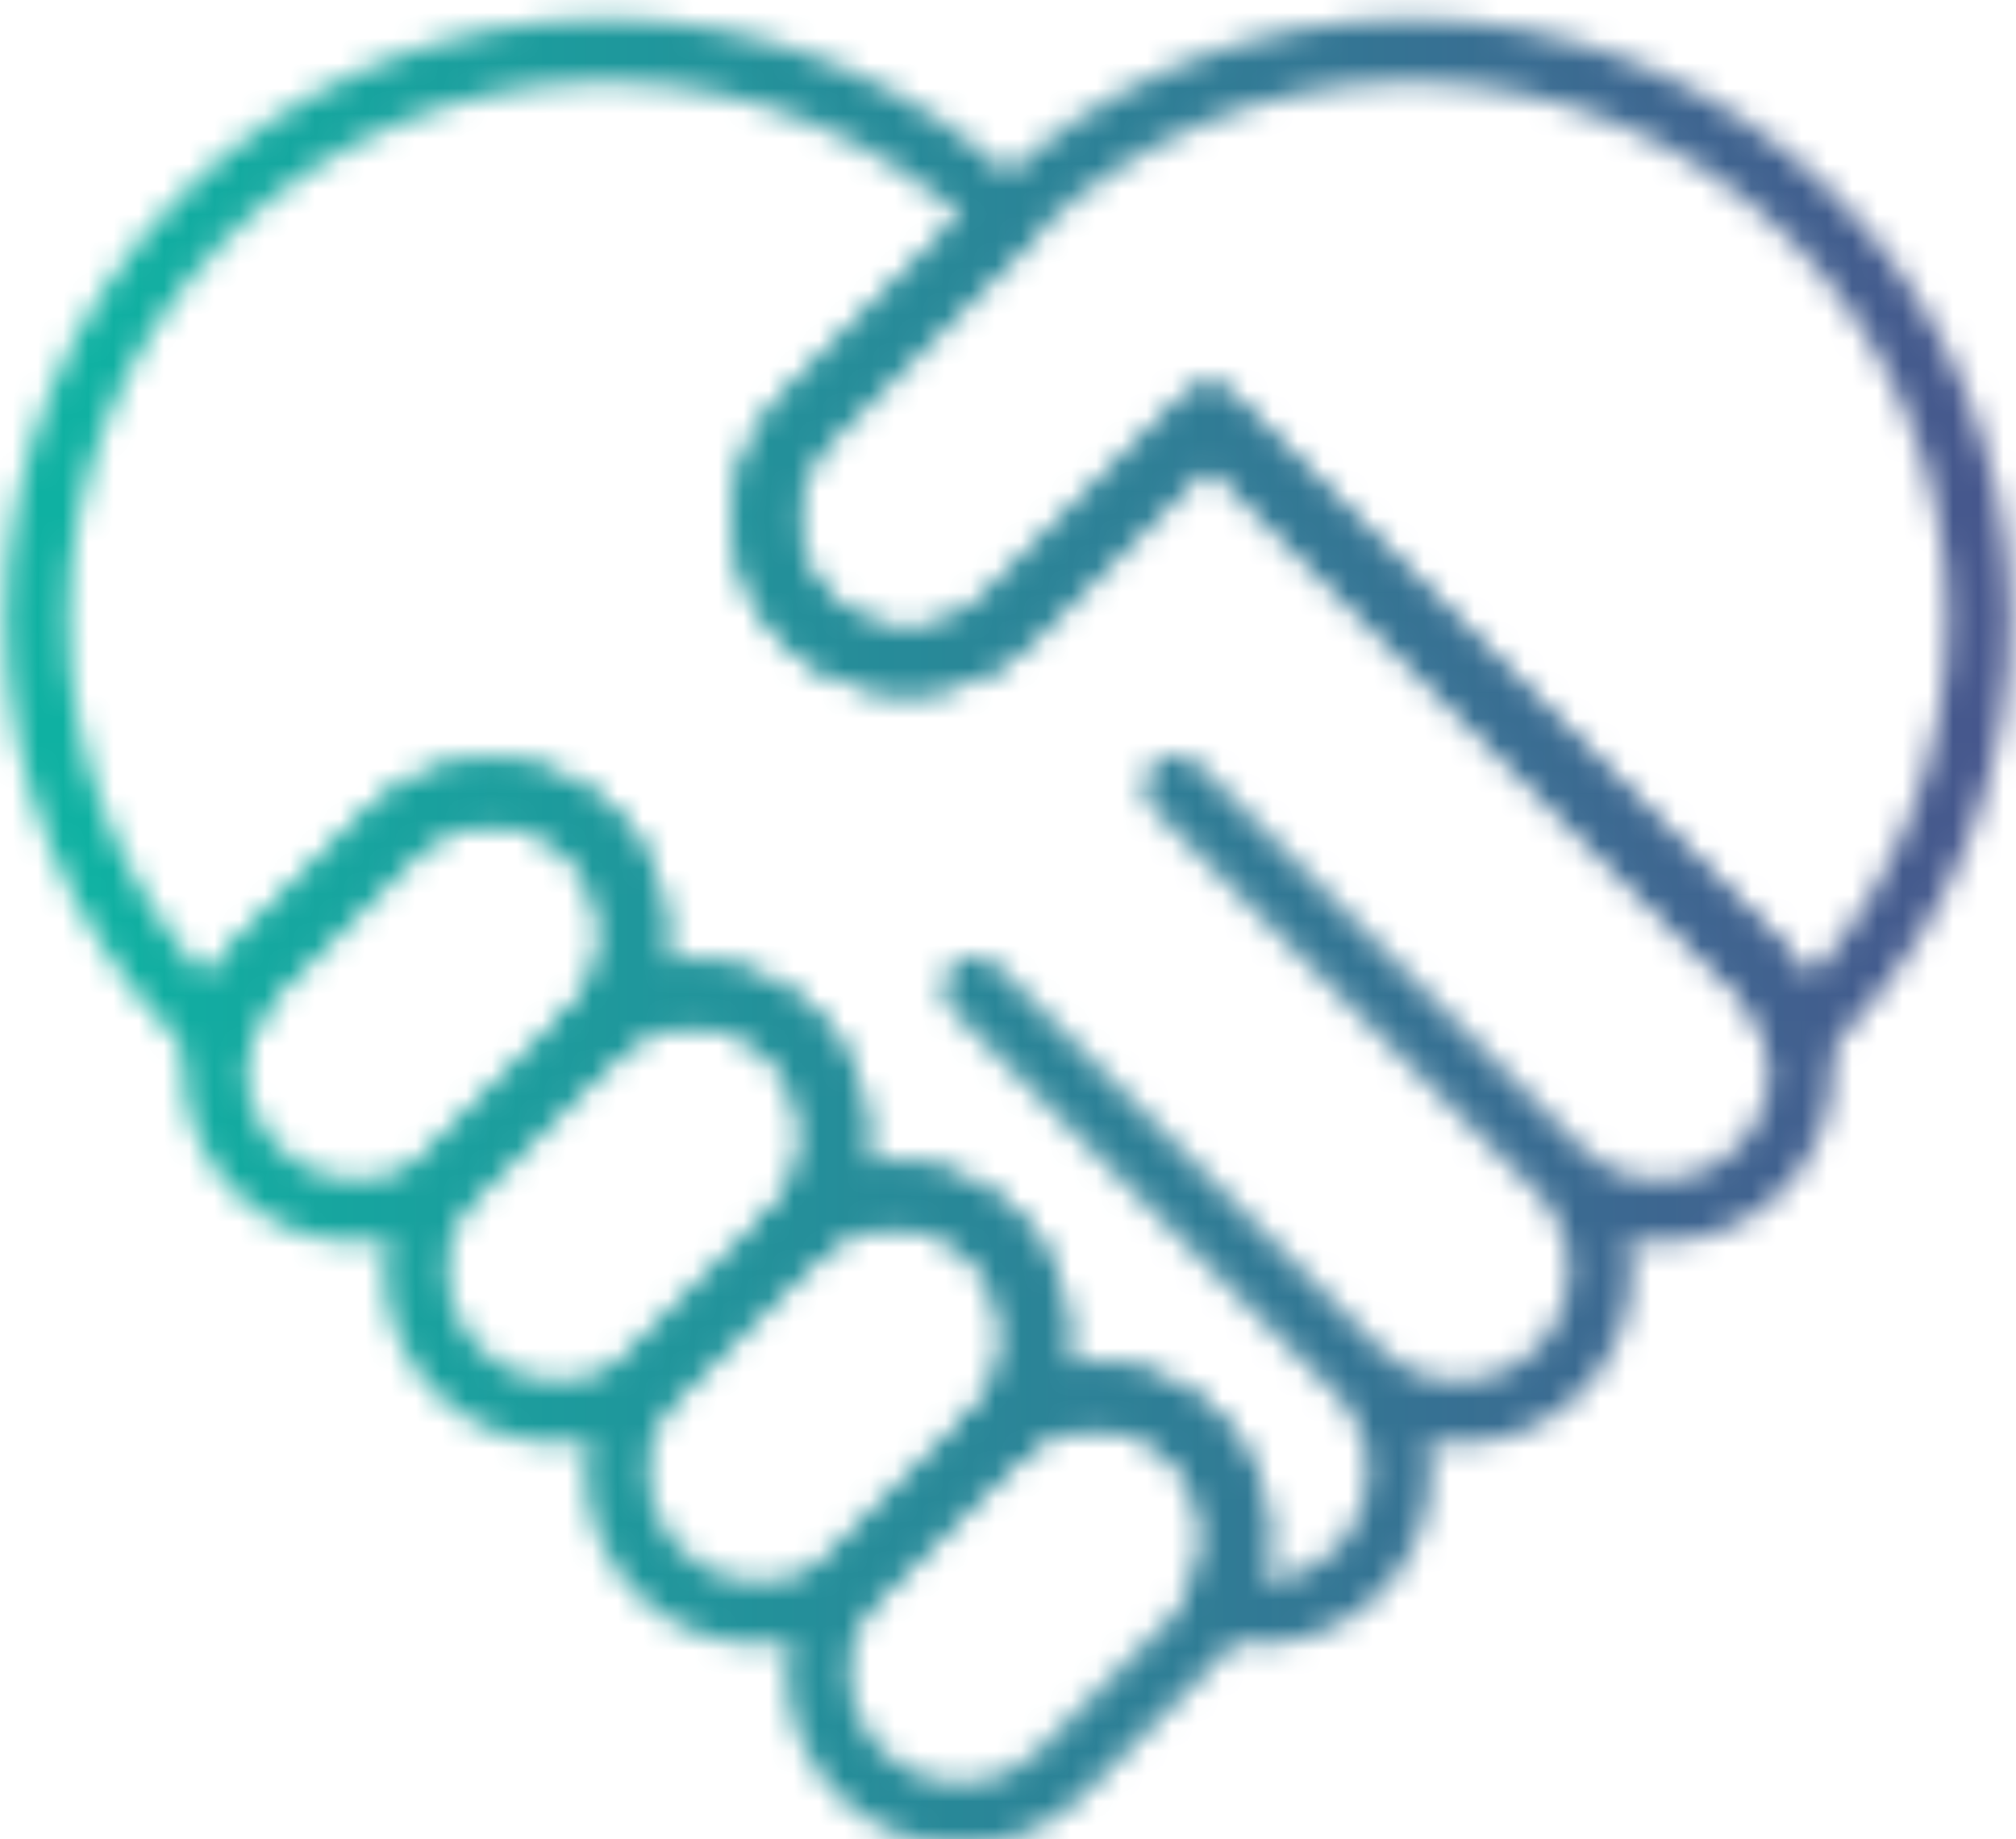
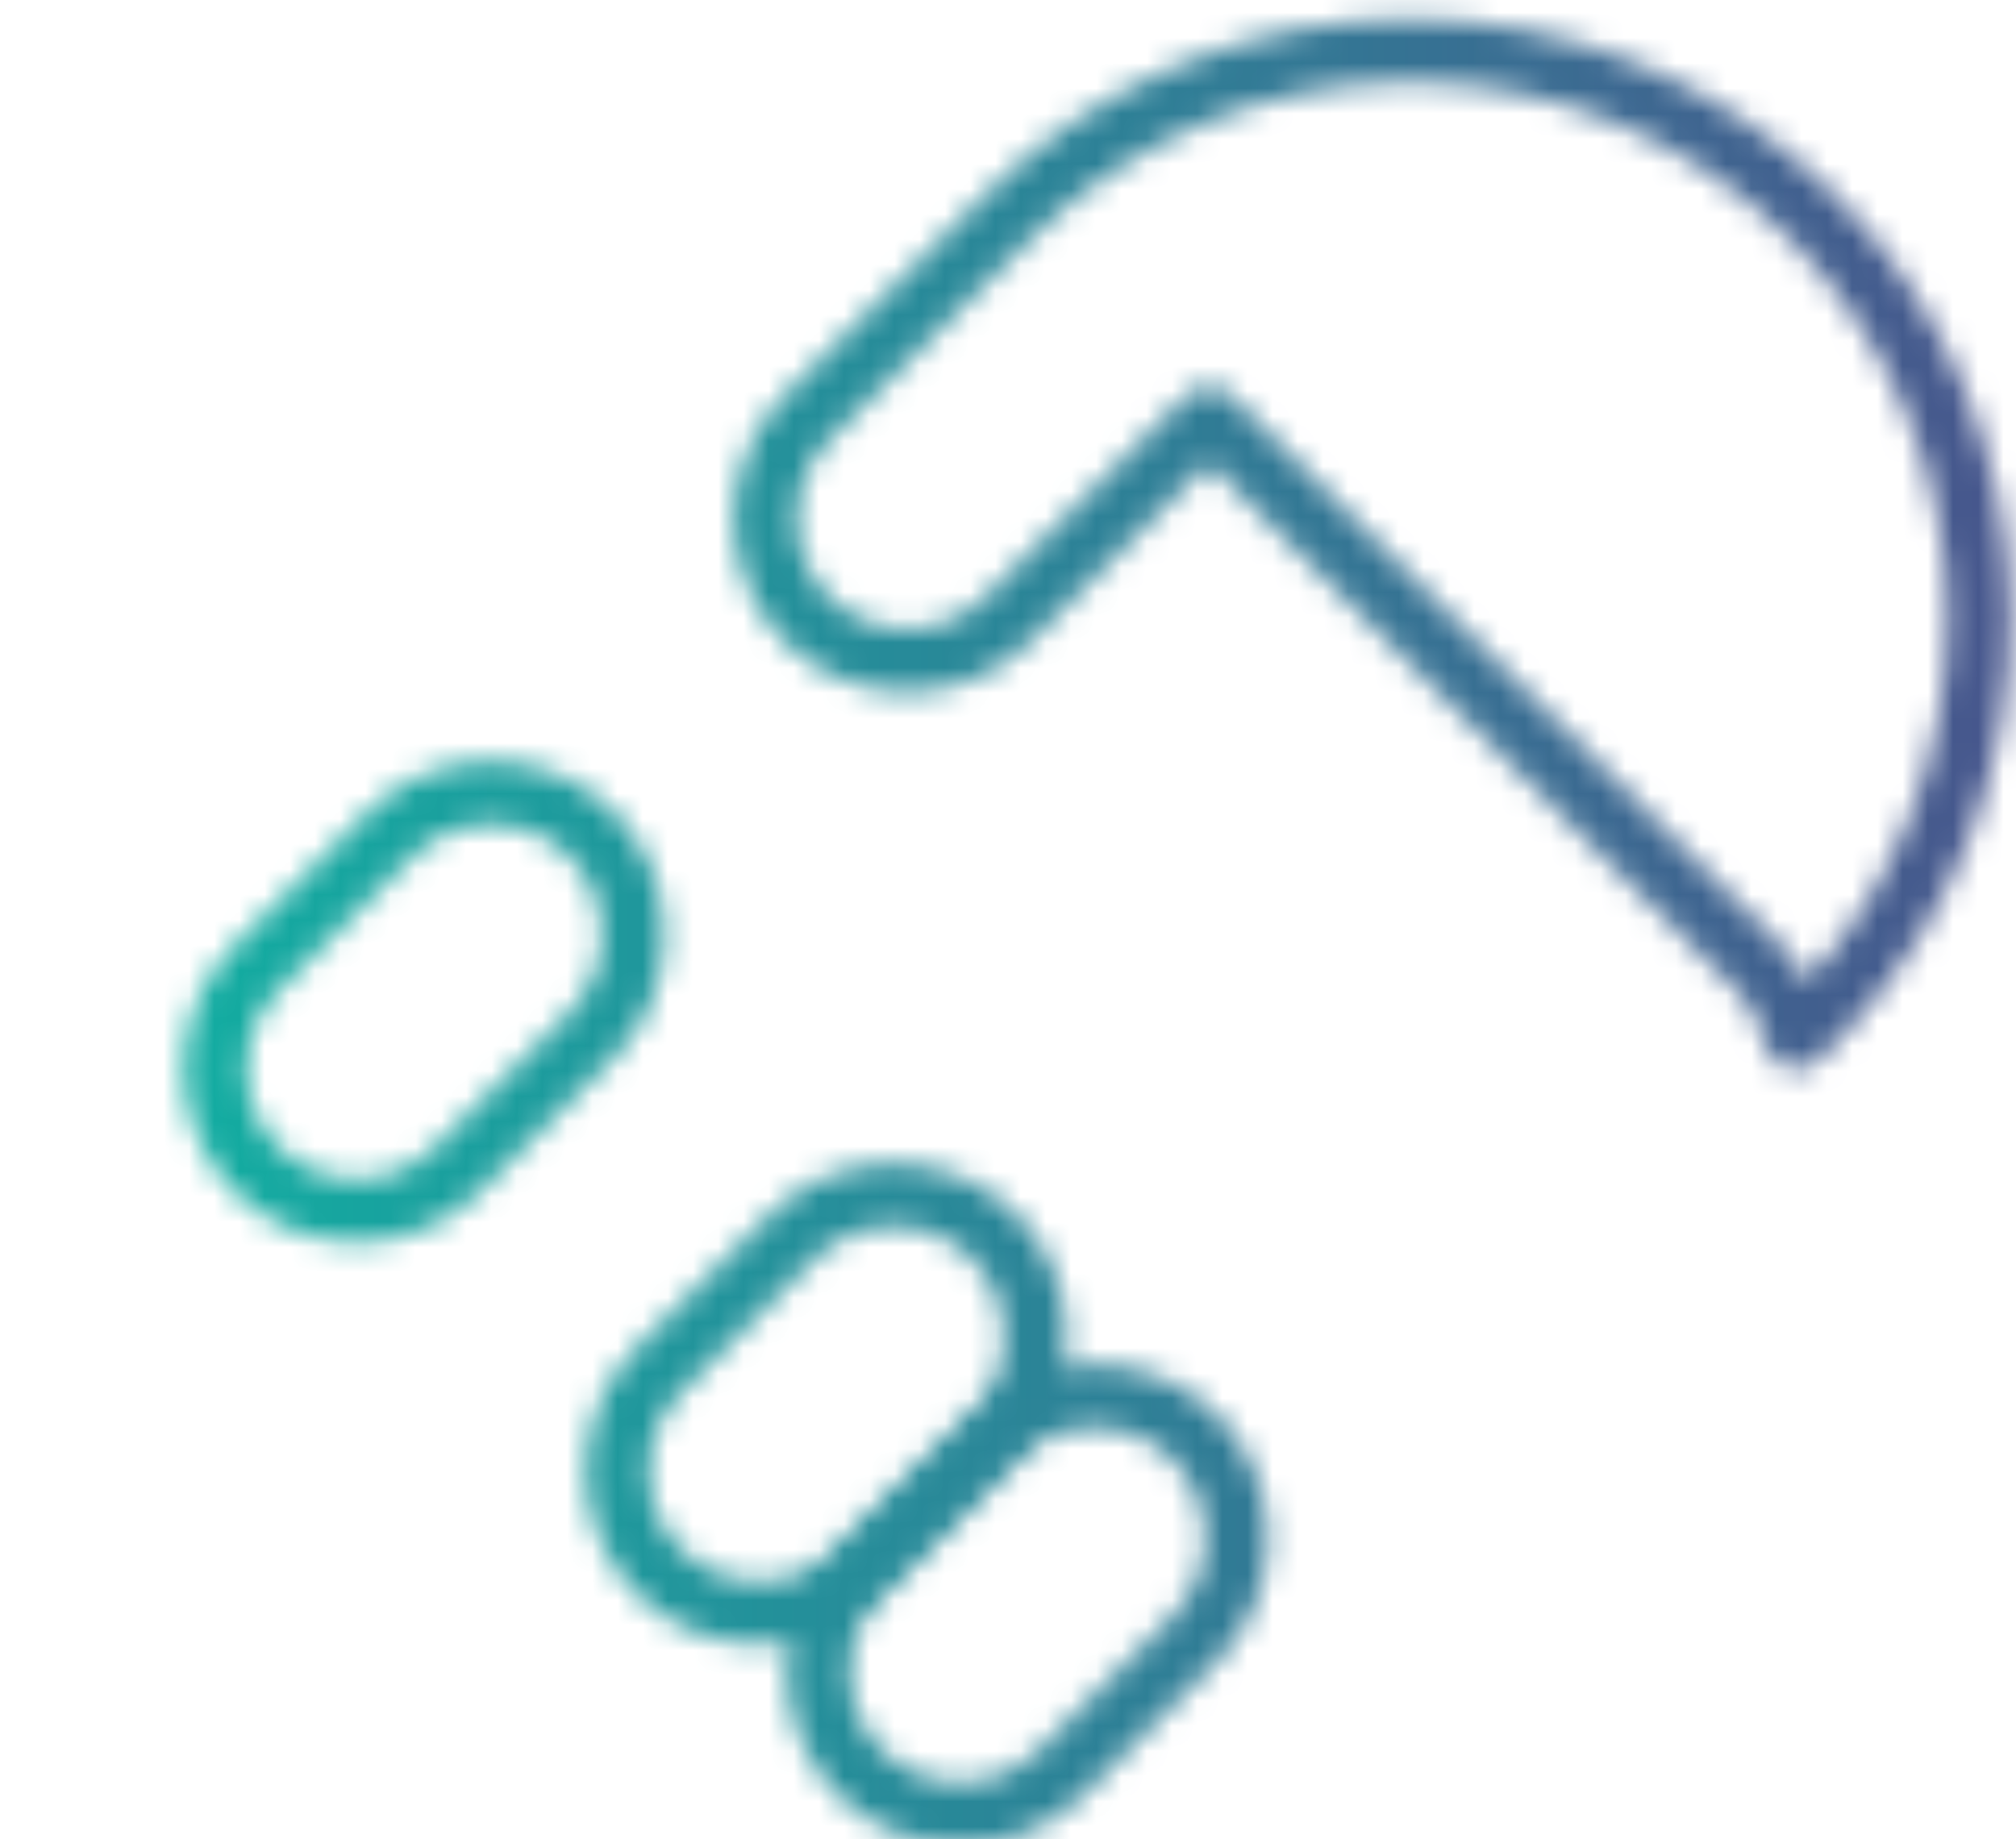
<svg xmlns="http://www.w3.org/2000/svg" width="80" height="73" viewBox="0 0 80 73" fill="none">
  <mask id="mask0_204_3125" style="mask-type:alpha" maskUnits="userSpaceOnUse" x="0" y="0" width="80" height="74">
    <path d="M10.179 46.412C9.125 45.352 8.533 43.917 8.533 42.422C8.533 40.926 9.125 39.491 10.179 38.431L15.5 33.11C16.561 32.056 17.995 31.464 19.491 31.464C20.986 31.464 22.421 32.056 23.481 33.11V33.11C24.536 34.17 25.128 35.605 25.128 37.101C25.128 38.596 24.536 40.031 23.481 41.091L18.161 46.412C17.1 47.466 15.665 48.058 14.17 48.058C12.675 48.058 11.24 47.466 10.179 46.412Z" stroke="#37B4A2" stroke-width="2.5" stroke-linecap="round" stroke-linejoin="round" />
-     <path d="M18.161 54.392C17.107 53.332 16.515 51.897 16.515 50.402C16.515 48.906 17.107 47.472 18.161 46.411L23.482 41.09C24.542 40.036 25.977 39.444 27.472 39.444C28.968 39.444 30.402 40.036 31.463 41.09V41.09C32.517 42.151 33.109 43.586 33.109 45.081C33.109 46.577 32.517 48.011 31.463 49.072L26.142 54.392C25.081 55.447 23.647 56.038 22.151 56.038C20.656 56.038 19.221 55.447 18.161 54.392V54.392Z" stroke="#37B4A2" stroke-width="2.5" stroke-linecap="round" stroke-linejoin="round" />
    <path d="M26.142 62.373C25.087 61.313 24.496 59.878 24.496 58.383C24.496 56.887 25.087 55.453 26.142 54.392L31.462 49.071C32.523 48.017 33.958 47.425 35.453 47.425C36.949 47.425 38.383 48.017 39.444 49.071C40.498 50.132 41.09 51.567 41.09 53.062C41.09 54.557 40.498 55.992 39.444 57.053L34.123 62.373C33.062 63.428 31.628 64.019 30.132 64.019C28.637 64.019 27.202 63.428 26.142 62.373Z" stroke="#37B4A2" stroke-width="2.5" stroke-linecap="round" stroke-linejoin="round" />
    <path d="M34.123 70.354C33.069 69.293 32.477 67.859 32.477 66.363C32.477 64.868 33.069 63.433 34.123 62.373L39.444 57.052C40.505 55.998 41.939 55.406 43.435 55.406C44.93 55.406 46.365 55.998 47.425 57.052V57.052C48.48 58.112 49.071 59.547 49.071 61.042C49.071 62.538 48.48 63.973 47.425 65.033L42.104 70.354C41.044 71.408 39.609 72 38.114 72C36.618 72 35.184 71.408 34.123 70.354V70.354Z" stroke="#37B4A2" stroke-width="2.5" stroke-linecap="round" stroke-linejoin="round" />
    <path d="M71.919 8.615C67.687 4.383 61.947 2.005 55.962 2.003C49.976 2.002 44.236 4.378 40.002 8.609L39.995 8.615L32.013 16.596C30.959 17.657 30.367 19.091 30.367 20.587C30.367 22.082 30.959 23.517 32.013 24.577V24.577C33.074 25.631 34.509 26.223 36.004 26.223C37.499 26.223 38.934 25.631 39.995 24.577L47.976 16.596L69.884 38.504C70.59 39.249 71.072 40.178 71.275 41.184C71.44 41.019 72.247 40.207 72.406 40.038C76.423 35.764 78.619 30.093 78.528 24.228C78.438 18.363 76.067 12.763 71.919 8.615V8.615Z" stroke="#37B4A2" stroke-width="2.5" stroke-linecap="round" stroke-linejoin="round" />
-     <path d="M47.976 16.596L39.995 24.577C38.934 25.631 37.5 26.223 36.004 26.223C34.509 26.223 33.074 25.631 32.014 24.577C30.959 23.517 30.367 22.082 30.367 20.586C30.367 19.091 30.959 17.656 32.014 16.596L39.995 8.615L40.002 8.608C35.767 4.376 30.025 1.999 24.038 2C18.051 2.001 12.31 4.381 8.077 8.615C3.845 12.849 1.468 18.592 1.469 24.579C1.47 30.566 3.849 36.307 8.084 40.539L8.693 41.149C8.922 40.12 9.437 39.178 10.18 38.43L15.5 33.109C16.024 32.584 16.646 32.166 17.331 31.881C18.016 31.596 18.751 31.449 19.493 31.449C20.235 31.448 20.97 31.593 21.656 31.877C22.341 32.161 22.964 32.577 23.489 33.102C24.014 33.626 24.43 34.249 24.713 34.935C24.997 35.621 25.143 36.355 25.142 37.098C25.141 37.84 24.994 38.574 24.709 39.259C24.424 39.944 24.007 40.567 23.481 41.09C24.54 40.032 25.975 39.438 27.472 39.437C28.969 39.437 30.404 40.032 31.463 41.09C32.521 42.149 33.116 43.584 33.116 45.081C33.116 46.578 32.521 48.013 31.463 49.072C32.521 48.013 33.956 47.419 35.453 47.419C36.95 47.419 38.386 48.013 39.444 49.072C40.502 50.13 41.097 51.566 41.097 53.062C41.097 54.559 40.502 55.995 39.444 57.053C40.504 55.998 41.939 55.407 43.434 55.407C44.93 55.407 46.364 55.998 47.425 57.053V57.053C48.287 57.924 48.842 59.051 49.007 60.265C49.171 61.479 48.937 62.714 48.338 63.783C49.538 64.13 50.819 64.068 51.98 63.606C53.14 63.145 54.114 62.31 54.747 61.233C55.381 60.156 55.637 58.9 55.477 57.661C55.316 56.422 54.748 55.272 53.861 54.392L38.678 39.209L53.861 54.392C54.385 54.918 55.007 55.335 55.693 55.62C56.378 55.905 57.112 56.052 57.854 56.053C58.596 56.054 59.331 55.908 60.017 55.624C60.703 55.341 61.326 54.925 61.85 54.4C62.375 53.875 62.791 53.252 63.075 52.567C63.358 51.881 63.504 51.146 63.503 50.404C63.503 49.662 63.356 48.927 63.071 48.242C62.786 47.557 62.368 46.935 61.843 46.411L46.659 31.228L61.843 46.411C62.894 47.465 64.319 48.061 65.808 48.068C67.296 48.075 68.728 47.494 69.789 46.45C70.85 45.406 71.456 43.985 71.474 42.496C71.492 41.008 70.92 39.573 69.884 38.504L47.976 16.596Z" stroke="#37B4A2" stroke-width="2.5" stroke-linecap="round" stroke-linejoin="round" />
  </mask>
  <g mask="url(#mask0_204_3125)">
    <rect x="-3.531" width="88" height="73" fill="url(#paint0_linear_204_3125)" />
  </g>
  <defs>
    <linearGradient id="paint0_linear_204_3125" x1="3.57" y1="36.5" x2="94.563" y2="36.5" gradientUnits="userSpaceOnUse">
      <stop stop-color="#0FB1A2" />
      <stop offset="1" stop-color="#524488" />
    </linearGradient>
  </defs>
</svg>